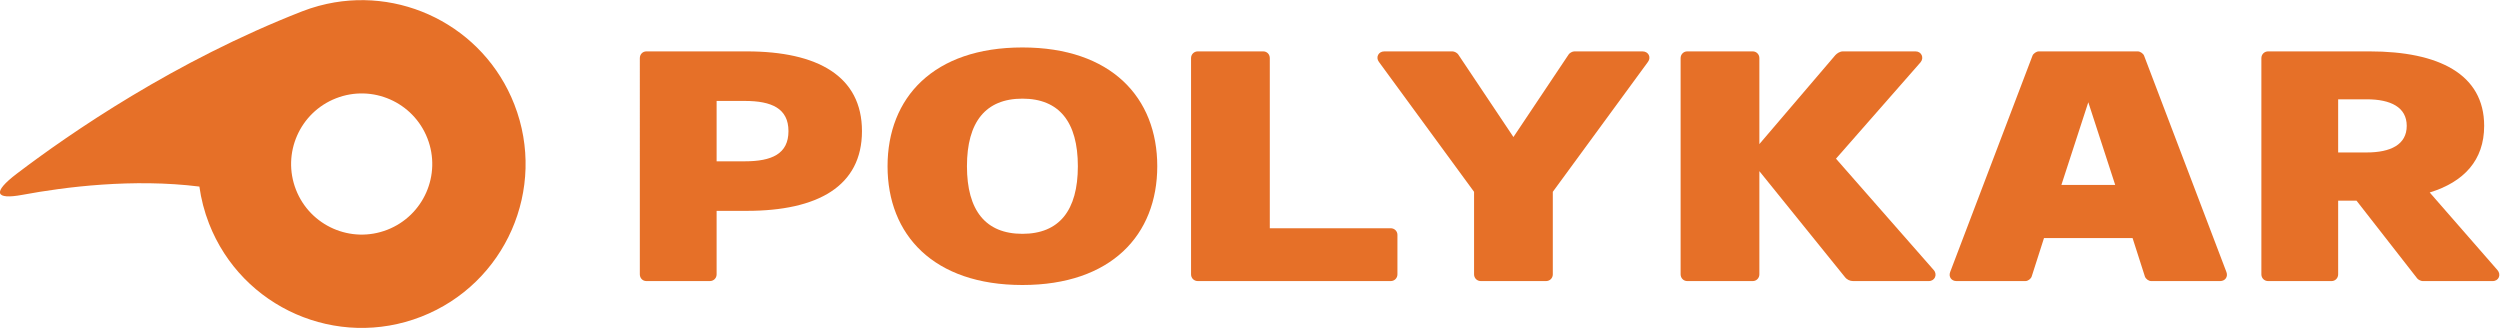
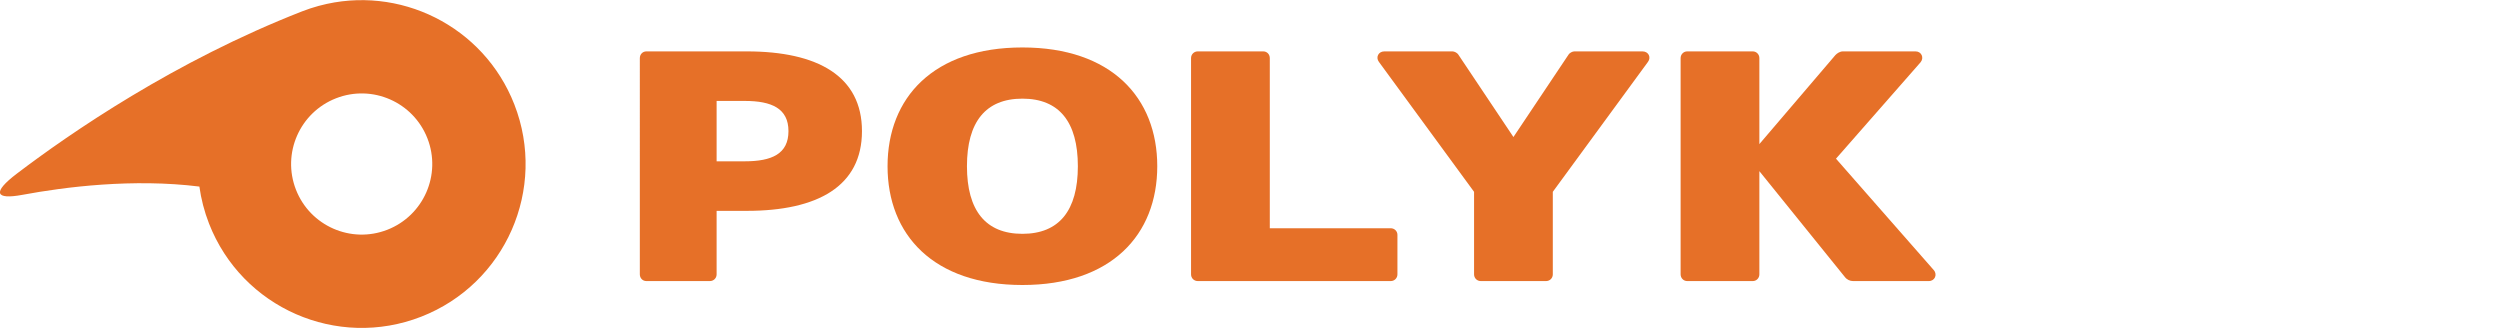
<svg xmlns="http://www.w3.org/2000/svg" xml:space="preserve" width="454.113" height="59.557" viewBox="0 0 454.113 59.557">
  <defs>
    <clipPath id="a" clipPathUnits="userSpaceOnUse">
      <path d="M0 100.941h400V0H0Z" />
    </clipPath>
  </defs>
  <g clip-path="url(#a)" transform="matrix(1.333 0 0 -1.333 -37.487 97.101)">
    <path d="M0 0h-3.845v-8.227H0c3.666 0 5.946 1.006 5.946 4.113C5.946-1.028 3.666 0 0 0m.268-14.978h-4.113v-8.652c0-.514-.403-.916-.917-.916h-8.652c-.513 0-.894.402-.894.916V5.836c0 .513.381.916.894.916H.268c9.658 0 15.694-3.376 15.694-10.866 0-7.511-6.036-10.864-15.694-10.864" style="fill:#e67028;fill-opacity:1;fill-rule:nonzero;stroke:none" transform="translate(129.619 59.089)" />
    <path d="M0 0c-5.008 0-7.557-3.174-7.557-9.21 0-6.036 2.549-9.211 7.557-9.211 5.008 0 7.556 3.175 7.556 9.211C7.556-3.174 5.008 0 0 0m0-25.395c-12.117 0-18.377 6.84-18.377 16.185C-18.377.135-12.117 6.975 0 6.975c12.117 0 18.376-6.84 18.376-16.185 0-9.345-6.259-16.185-18.376-16.185" style="fill:#e67028;fill-opacity:1;fill-rule:nonzero;stroke:none" transform="translate(167.444 59.402)" />
    <path d="M0 0c0 .514.403.916.916.916h8.921c.514 0 .894-.402.894-.916v-23.183h16.476c.514 0 .916-.402.916-.894v-5.389c0-.514-.402-.916-.916-.916H.916c-.513 0-.916.402-.916.916Z" style="fill:#e67028;fill-opacity:1;fill-rule:nonzero;stroke:none" transform="translate(190.424 64.925)" />
-     <path d="M0 0c-.514 0-.916.402-.916.916v11.246l-12.967 17.706c-.469.625-.067 1.43.737 1.43h9.3c.247 0 .626-.201.761-.402l7.534-11.267 7.534 11.267c.134.201.514.402.76.402h9.3c.805 0 1.207-.805.738-1.43L9.814 12.162V.916C9.814.402 9.412 0 8.897 0Z" style="fill:#e67028;fill-opacity:1;fill-rule:nonzero;stroke:none" transform="translate(229.906 34.543)" />
+     <path d="M0 0c-.514 0-.916.402-.916.916v11.246l-12.967 17.706c-.469.625-.067 1.43.737 1.43h9.3c.247 0 .626-.201.761-.402l7.534-11.267 7.534 11.267c.134.201.514.402.76.402h9.3c.805 0 1.207-.805.738-1.43L9.814 12.162V.916C9.814.402 9.412 0 8.897 0" style="fill:#e67028;fill-opacity:1;fill-rule:nonzero;stroke:none" transform="translate(229.906 34.543)" />
    <path d="m0 0 10.351 12.117c.223.246.625.514 1.028.514h9.904c.805 0 1.207-.871.671-1.498L10.44-1.989l13.324-15.18c.537-.626.134-1.498-.671-1.498H12.765c-.402 0-.827.179-1.118.559L0-3.689v-14.062c0-.514-.403-.916-.894-.916h-8.943c-.491 0-.894.402-.894.916v29.466c0 .514.403.916.894.916h8.943c.491 0 .894-.402.894-.916Z" style="fill:#e67028;fill-opacity:1;fill-rule:nonzero;stroke:none" transform="translate(267.868 53.21)" />
-     <path d="m0 0-3.666 11.268L-7.332 0Zm-9.703-7.243-1.676-5.231c-.112-.335-.515-.626-.85-.626h-9.411c-.671 0-1.096.581-.85 1.229l11.222 29.488c.112.29.537.581.85.581H3.085c.313 0 .738-.291.849-.581l11.223-29.488c.246-.648-.179-1.229-.849-1.229H4.896c-.336 0-.738.291-.85.626L2.369-7.243z" style="fill:#e67028;fill-opacity:1;fill-rule:nonzero;stroke:none" transform="translate(316.356 47.643)" />
-     <path d="M0 0h-3.89v-7.243H0c3.264 0 5.455 1.073 5.455 3.622C5.455-1.073 3.264 0 0 0m17.818-23.272c.536-.626.178-1.498-.649-1.498H7.601c-.202 0-.603.202-.715.358l-8.272 10.597H-3.89v-10.038c0-.515-.402-.917-.894-.917h-8.652c-.514 0-.916.402-.916.917V5.612c0 .514.402.917.916.917H.403c9.389 0 15.603-3.085 15.603-10.15 0-4.695-2.771-7.646-7.421-9.076z" style="fill:#e67028;fill-opacity:1;fill-rule:nonzero;stroke:none" transform="translate(350.628 59.312)" />
    <path d="M0 0c-4.947-1.931-10.523.514-12.454 5.462-1.931 4.947.515 10.522 5.462 12.453 4.947 1.931 10.523-.514 12.454-5.461C7.392 7.507 4.947 1.931 0 0m17.306 17.076C13.126 27.787 1.59 33.443-9.263 30.528c-.03-.008-.059-.014-.089-.022-.224-.061-.447-.131-.67-.2-.162-.049-.32-.093-.485-.147-.37-.123-.74-.256-1.108-.399-17.338-6.767-31.578-16.571-38.871-22.113-3.391-2.576-2.954-3.578.759-2.888 5.828 1.083 15.075 2.251 24.115 1.126.236-1.693.666-3.385 1.314-5.046C-19.814-10.65-6.866-16.328 4.623-11.844 16.111-7.36 21.79 5.588 17.306 17.076" style="fill:#e67028;fill-opacity:1;fill-rule:nonzero;stroke:none" transform="translate(80.905 41.536)" />
  </g>
</svg>